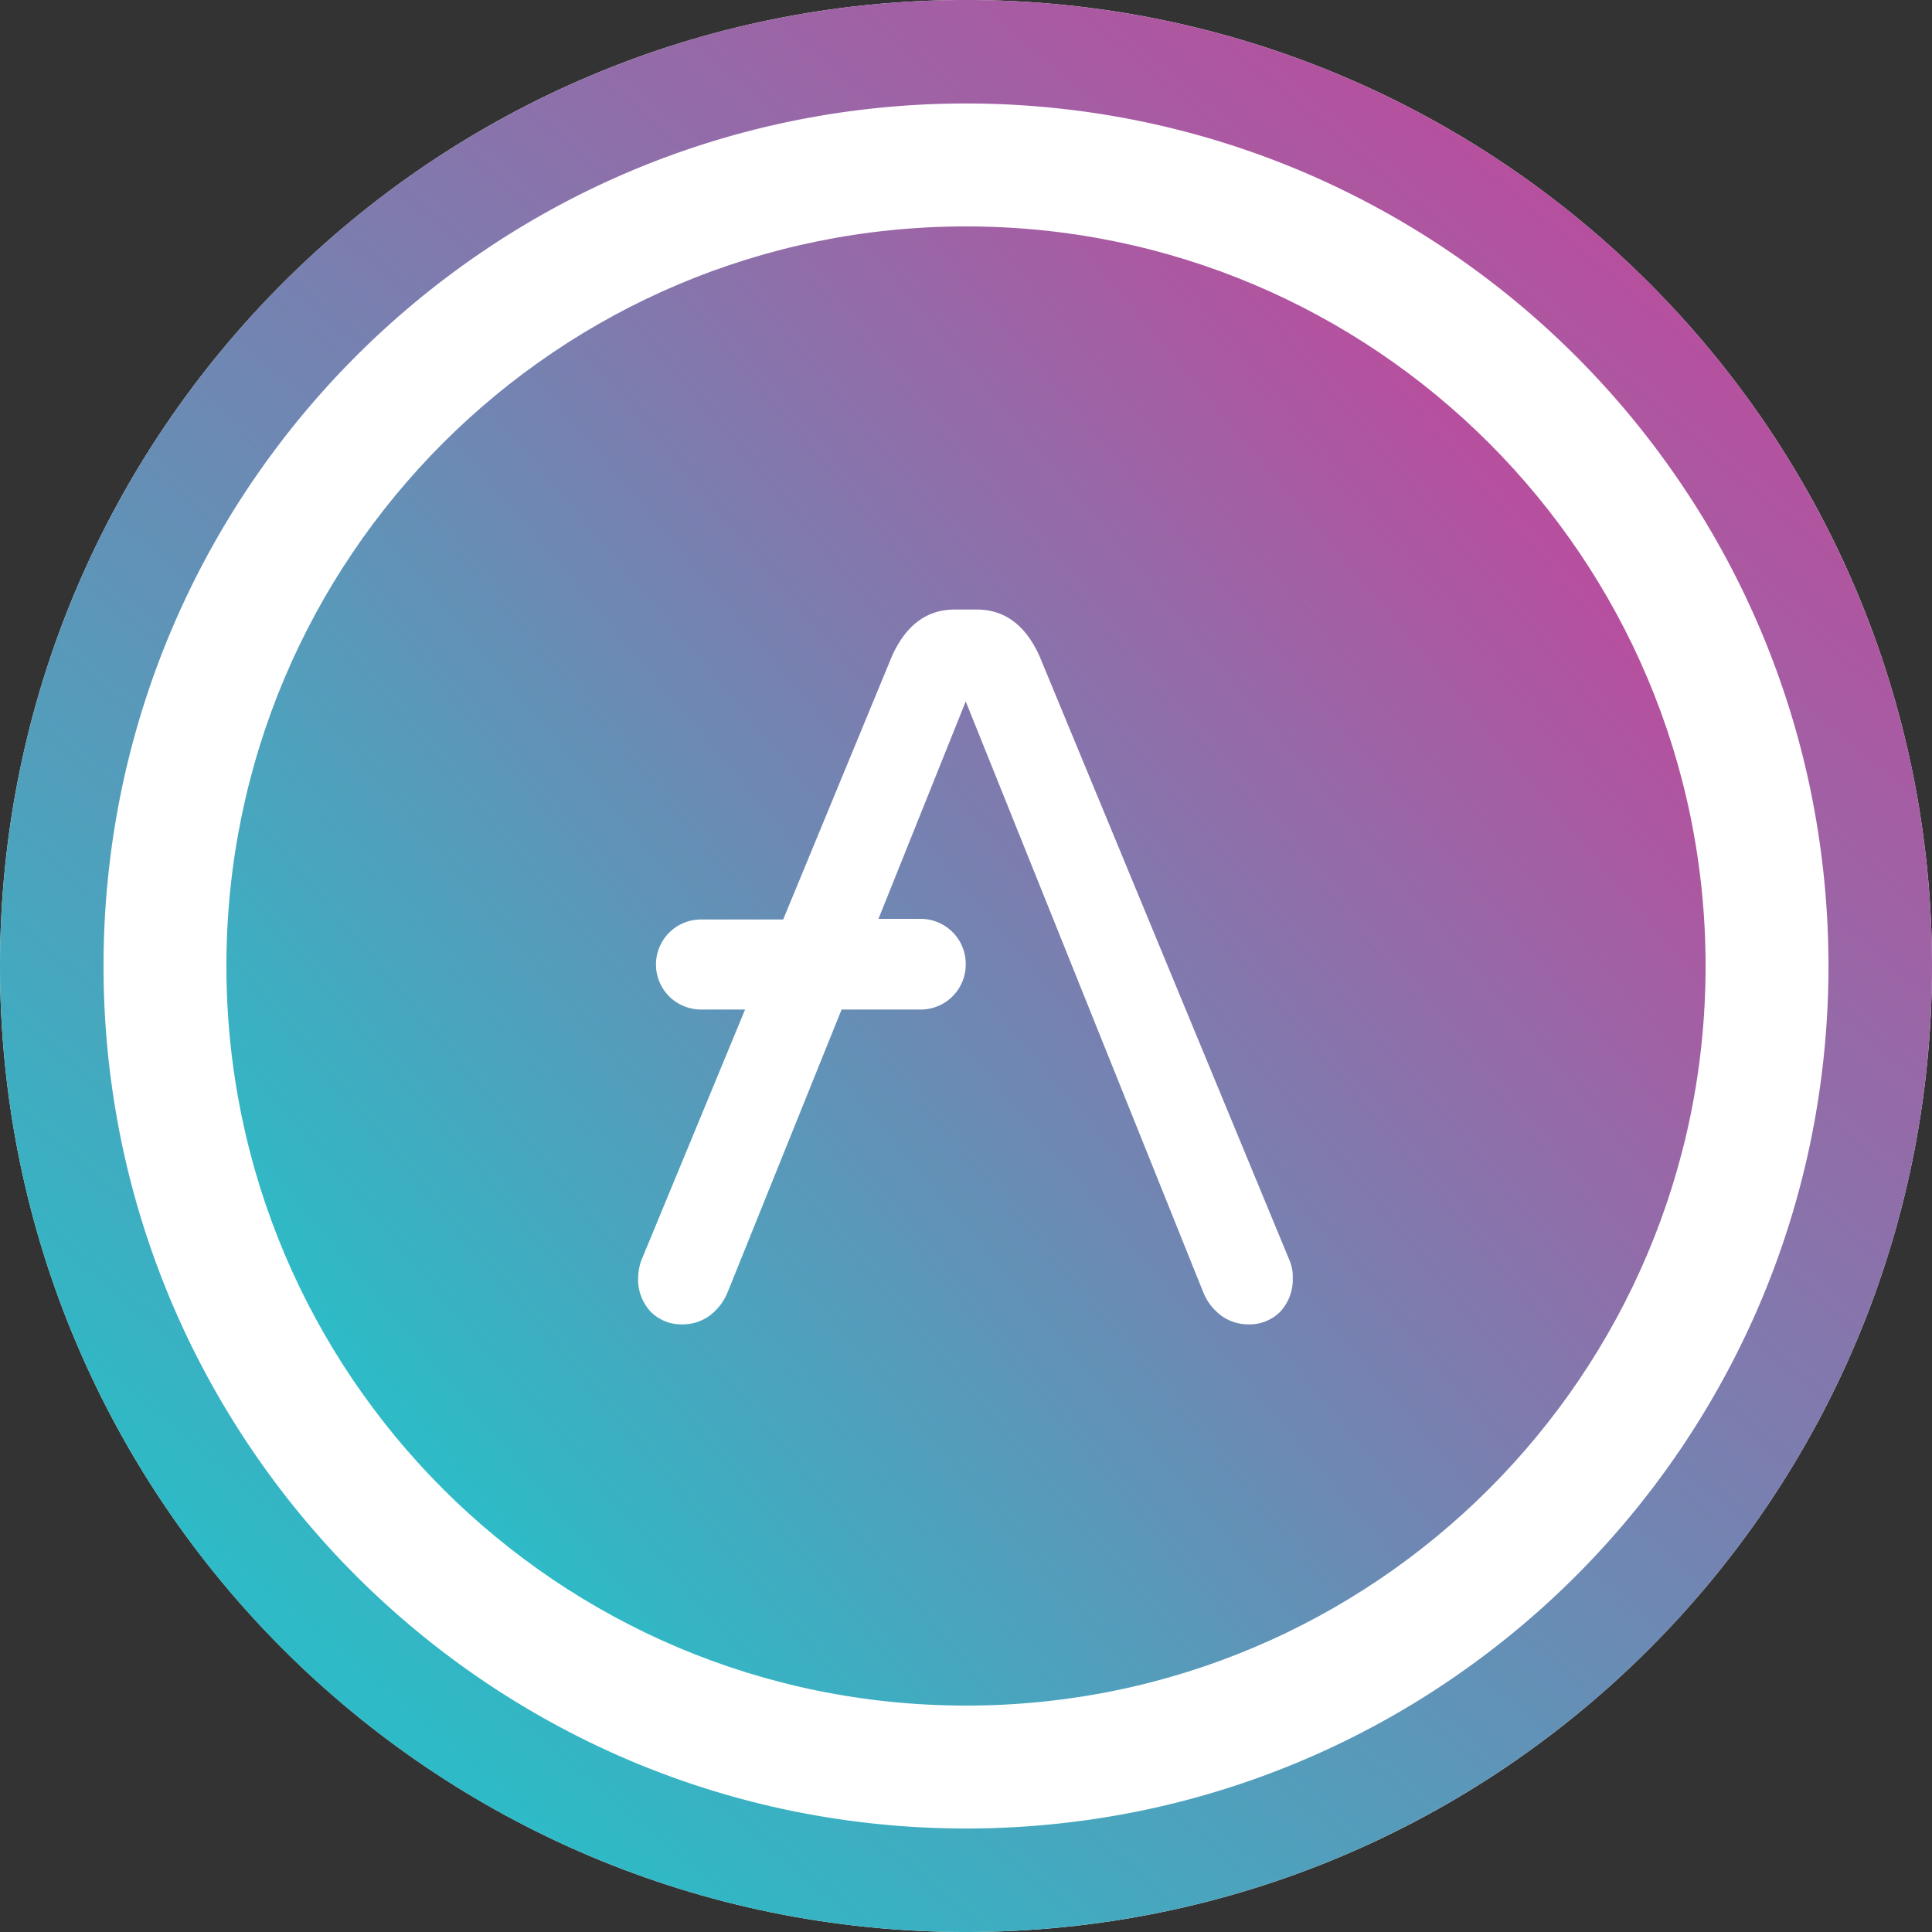
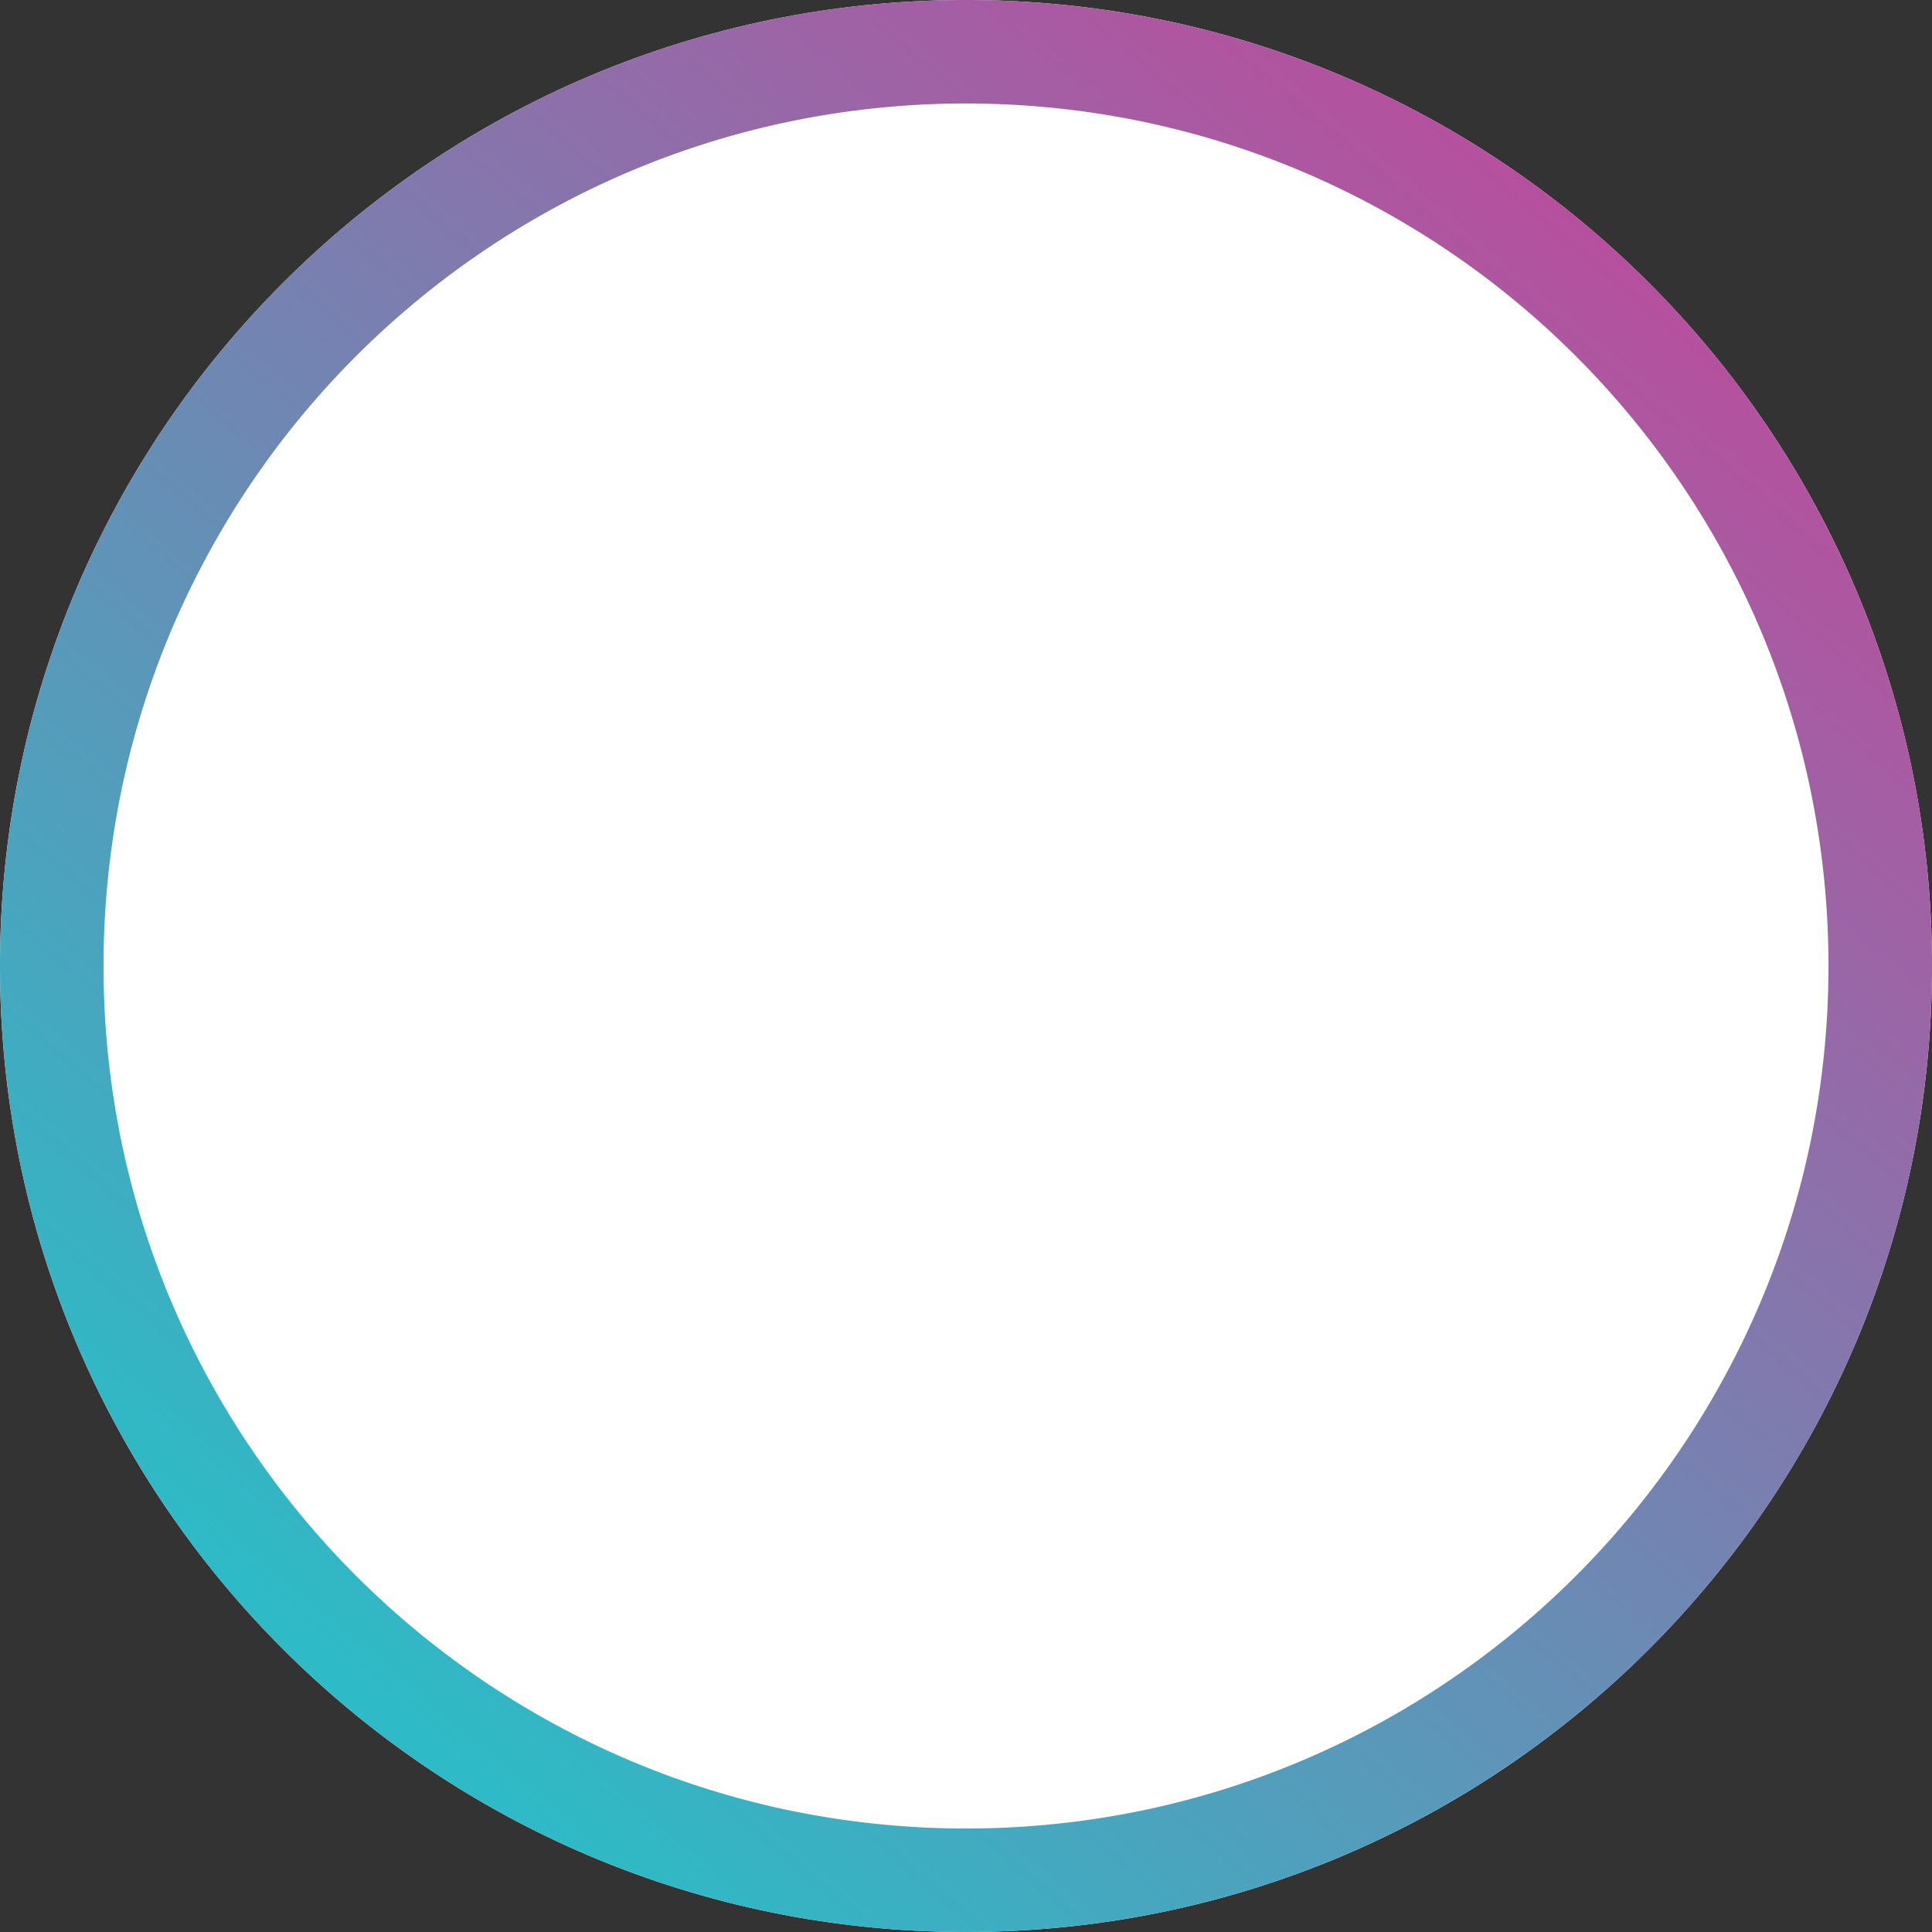
<svg xmlns="http://www.w3.org/2000/svg" xmlns:xlink="http://www.w3.org/1999/xlink" width="250" height="250">
  <rect width="100%" height="100%" fill="#333333" stroke="none" />
  <linearGradient id="a">
    <stop offset="0" stop-color="#b6509e" />
    <stop offset="1" stop-color="#2ebac6" />
  </linearGradient>
  <linearGradient xlink:href="#a" id="b" x1="210.75" x2="51.5" y1="33.75" y2="221.5" gradientUnits="userSpaceOnUse" />
  <linearGradient xlink:href="#a" id="c" x1="202.902" x2="60.496" y1="72.746" y2="192.566" gradientUnits="userSpaceOnUse" />
  <path fill="#fff" d="M250 125c0 69.035-55.965 125-125 125S0 194.035 0 125 55.965 0 125 0s125 55.965 125 125zm0 0" />
  <path fill="url(#b)" d="M125 250c-8.46.004-16.902-.848-25.195-2.54a124.377 124.377 0 0 1-44.7-18.808A125.37 125.37 0 0 1 9.82 173.656a124.484 124.484 0 0 1-7.28-23.46 126.19 126.19 0 0 1 0-50.383 124.279 124.279 0 0 1 18.808-44.7A125.378 125.378 0 0 1 76.344 9.824a124.211 124.211 0 0 1 23.46-7.285 126.19 126.19 0 0 1 50.383 0 124.279 124.279 0 0 1 44.7 18.809 125.378 125.378 0 0 1 45.289 54.996 124.496 124.496 0 0 1 7.285 23.46 126.19 126.19 0 0 1 0 50.383 124.25 124.25 0 0 1-18.809 44.7 125.37 125.37 0 0 1-54.996 45.285 124.223 124.223 0 0 1-23.46 7.289A125.788 125.788 0 0 1 125 250zm0-236.61c-7.555 0-15.09.758-22.492 2.27a110.94 110.94 0 0 0-39.91 16.793 111.936 111.936 0 0 0-40.43 49.106 111.036 111.036 0 0 0-6.504 20.949 112.684 112.684 0 0 0 0 44.984 110.998 110.998 0 0 0 16.797 39.906 111.927 111.927 0 0 0 49.105 40.438 111.036 111.036 0 0 0 20.95 6.504 112.684 112.684 0 0 0 44.984 0 111.016 111.016 0 0 0 39.91-16.797 111.957 111.957 0 0 0 40.422-49.102 111.036 111.036 0 0 0 6.504-20.949 112.684 112.684 0 0 0 0-44.984 110.998 110.998 0 0 0-16.797-39.906 111.946 111.946 0 0 0-49.098-40.434 111.036 111.036 0 0 0-20.949-6.504A112.407 112.407 0 0 0 125 13.391zm0 0" />
-   <path fill="url(#c)" d="M220.703 125c0 52.855-42.848 95.703-95.703 95.703S29.297 177.855 29.297 125 72.145 29.297 125 29.297 220.703 72.145 220.703 125zm0 0" />
  <path fill="#fff" d="m166.879 163.129-32.367-78.23c-1.832-4.044-4.535-6.024-8.114-6.024h-2.863c-3.578 0-6.285 1.98-8.113 6.023l-14.078 34.082H90.688a5.827 5.827 0 0 0-5.805 5.786v.082a5.824 5.824 0 0 0 5.805 5.785h5.726l-13.441 32.496a6.913 6.913 0 0 0-.399 2.219 6.105 6.105 0 0 0 1.594 4.359 5.588 5.588 0 0 0 4.297 1.66 5.81 5.81 0 0 0 3.34-1.11 7.09 7.09 0 0 0 2.304-2.929l14.793-36.695h10.258a5.827 5.827 0 0 0 5.805-5.785v-.16a5.827 5.827 0 0 0-5.805-5.786h-5.488l11.293-28.136 30.781 76.562a7.09 7.09 0 0 0 2.305 2.93 5.87 5.87 0 0 0 3.344 1.11 5.6 5.6 0 0 0 4.296-1.661 6.125 6.125 0 0 0 1.59-4.36 5.255 5.255 0 0 0-.402-2.218zm0 0" />
</svg>